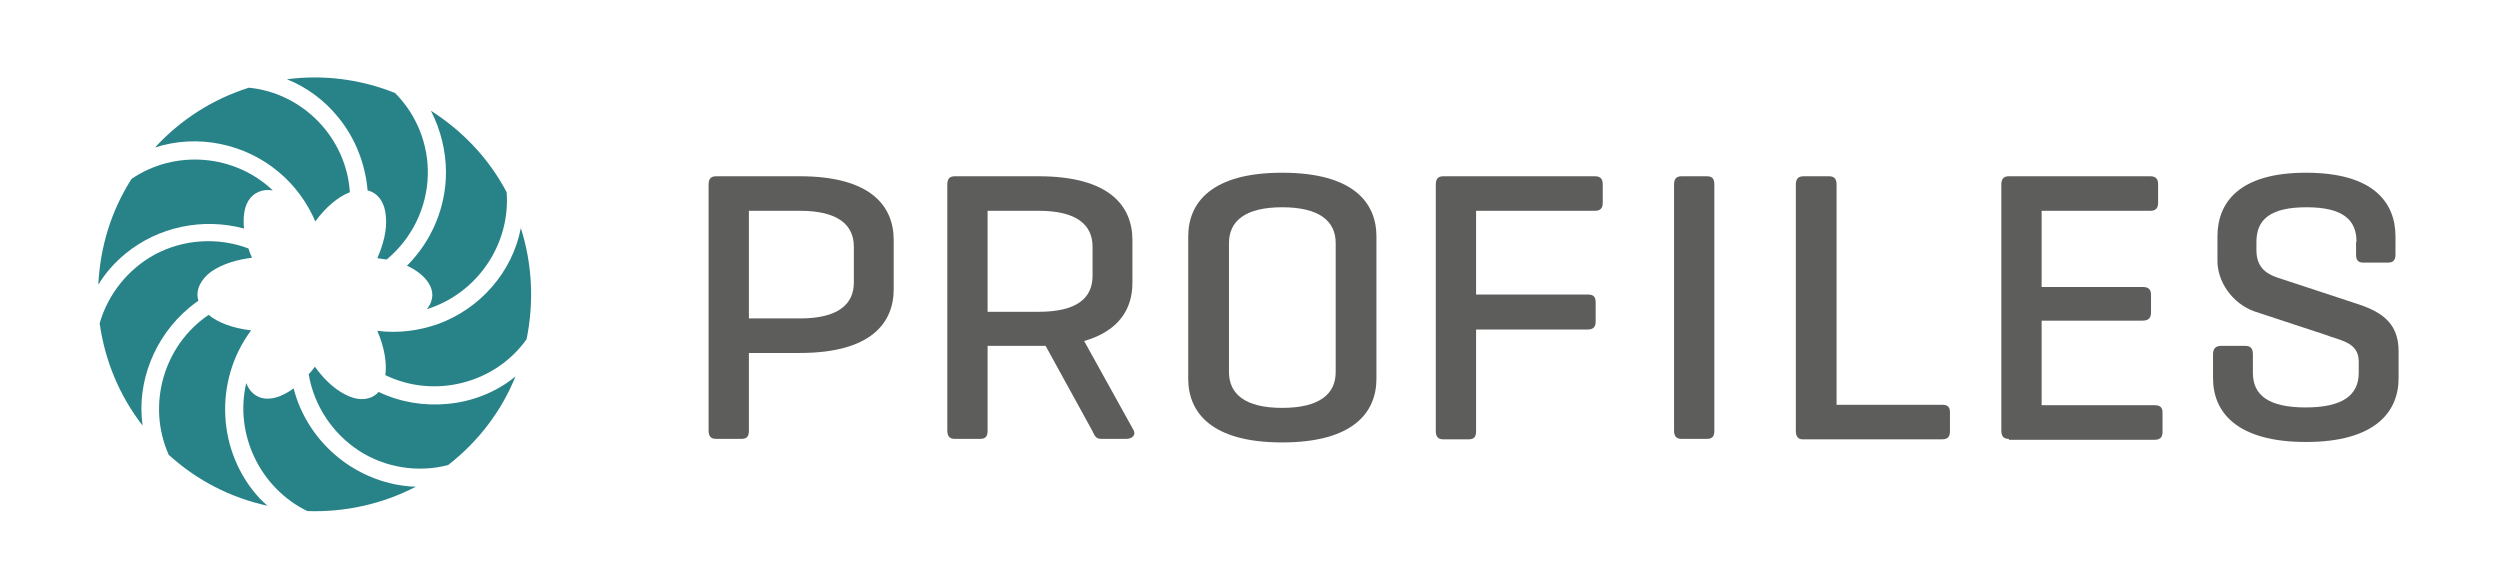
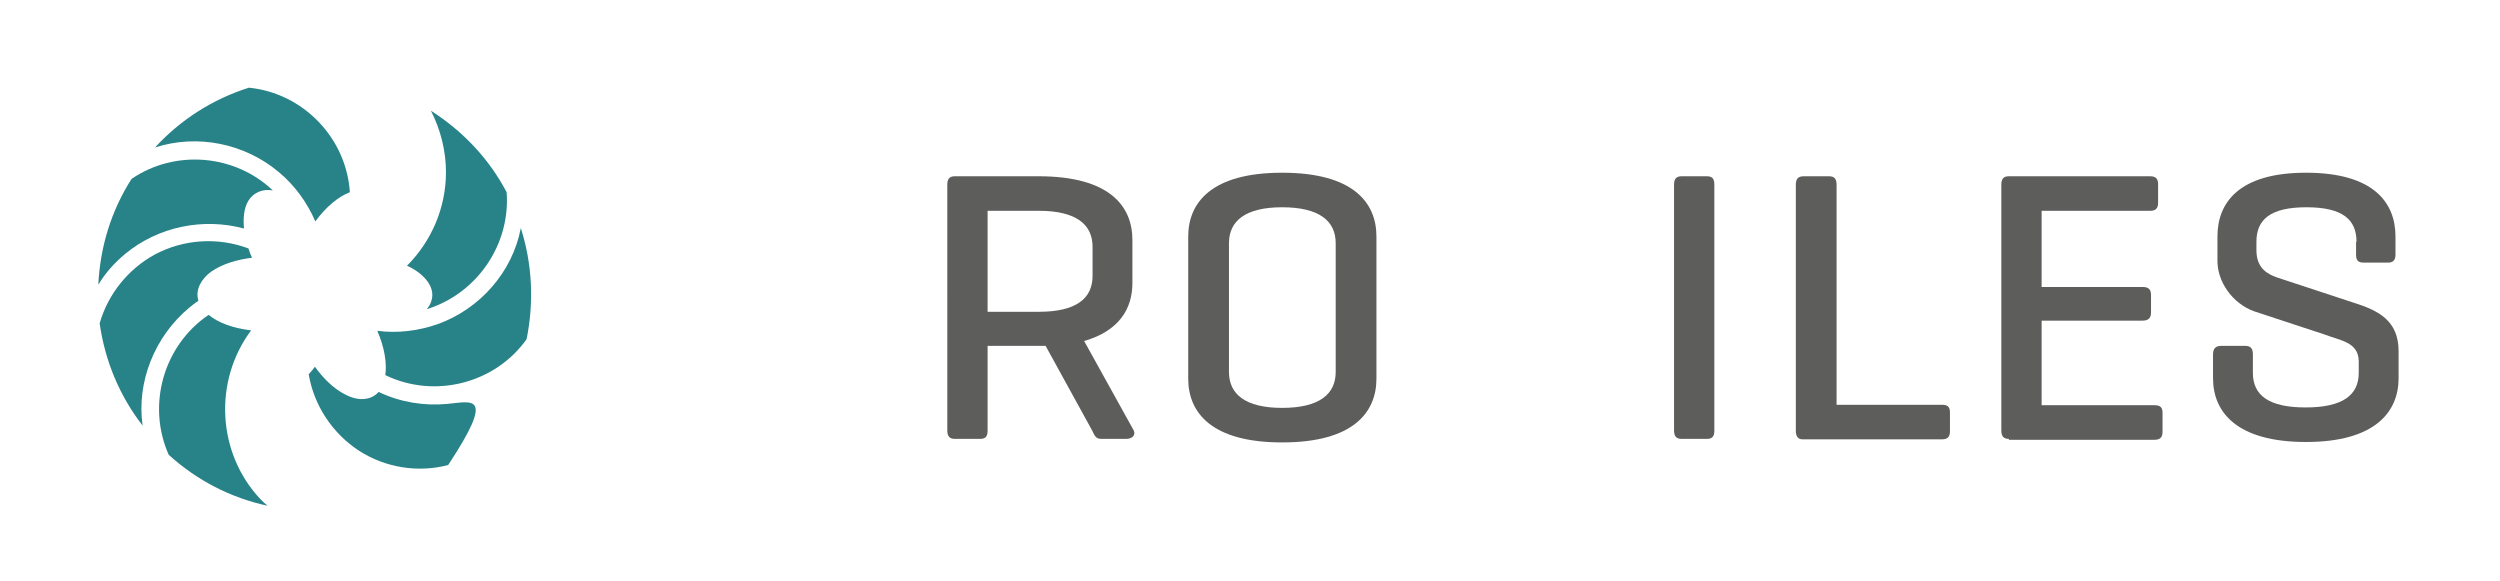
<svg xmlns="http://www.w3.org/2000/svg" version="1.1" id="Calque_1" x="0px" y="0px" viewBox="0 0 564.5 131.2" style="enable-background:new 0 0 564.5 131.2;" xml:space="preserve">
  <style type="text/css">
	.st0{fill:#5D5D5C;}
	.st1{fill:#288389;}
</style>
  <g>
-     <path class="st0" d="M169.1,79.6v17.6c0,1.3-0.4,1.9-1.7,1.9h-5.7c-1.2,0-1.7-0.6-1.7-1.9V41.7c0-1.3,0.5-1.9,1.7-1.9h18.9   c16,0,21.2,6.7,21.2,14.4v11.1c0,7.6-5.1,14.4-21.2,14.4H169.1z M169.1,47.6v24.3h11.6c8.4,0,12.1-3.1,12.1-8.1v-8.1   c0-5-3.7-8.1-12.1-8.1H169.1z" />
    <path class="st0" d="M223,78.1v19.1c0,1.3-0.4,1.9-1.7,1.9h-5.7c-1.2,0-1.7-0.6-1.7-1.9V41.7c0-1.3,0.5-1.9,1.7-1.9h18.9   c16,0,21.2,6.7,21.2,14.4v9.7c0,5.7-2.9,10.8-10.9,13.1L256,97.2c0.5,1.1-0.4,1.9-1.7,1.9h-5.6c-1.3,0-1.5-0.7-2.1-1.9l-10.5-19.1   h-1.6H223z M223,47.6v22.8h11.6c8.4,0,12.1-3,12.1-8.1v-6.6c0-5-3.7-8.1-12.1-8.1H223z" />
    <path class="st0" d="M268.3,53.4c0-7.6,5.2-14.4,21.2-14.4c16,0,21.3,6.7,21.3,14.4v32.1c0,7.6-5.2,14.4-21.3,14.4   c-15.9,0-21.2-6.7-21.2-14.4V53.4z M301.6,54.9c0-5-3.7-8.1-12.1-8.1c-8.3,0-12,3.1-12,8.1V84c0,5,3.7,8.1,12,8.1   c8.4,0,12.1-3.1,12.1-8.1V54.9z" />
-     <path class="st0" d="M360.1,39.8c1.2,0,1.8,0.5,1.8,1.8v4.2c0,1.3-0.6,1.8-1.8,1.8h-26.8v18.9h25.2c1.3,0,1.8,0.5,1.8,1.8v4.3   c0,1.2-0.5,1.8-1.8,1.8h-25.2v22.9c0,1.3-0.4,1.9-1.7,1.9h-5.7c-1.2,0-1.7-0.6-1.7-1.9V41.7c0-1.3,0.5-1.9,1.7-1.9H360.1z" />
    <path class="st0" d="M387.1,97.2c0,1.3-0.4,1.9-1.7,1.9h-5.7c-1.2,0-1.7-0.6-1.7-1.9V41.7c0-1.3,0.5-1.9,1.7-1.9h5.7   c1.3,0,1.7,0.6,1.7,1.9V97.2z" />
    <path class="st0" d="M414.6,91.4h23.9c1.2,0,1.8,0.4,1.8,1.7v4.3c0,1.3-0.6,1.8-1.8,1.8H407c-1,0-1.5-0.7-1.5-1.9V41.7   c0-1.3,0.5-1.9,1.8-1.9h5.7c1.2,0,1.7,0.6,1.7,1.9V91.4z" />
    <path class="st0" d="M453.6,99.1c-1.2,0-1.7-0.6-1.7-1.9V41.7c0-1.3,0.5-1.9,1.7-1.9h31.9c1.2,0,1.8,0.5,1.8,1.8v4.2   c0,1.3-0.6,1.8-1.8,1.8h-24.5v17.2h22.8c1.3,0,1.9,0.5,1.9,1.8v4c0,1.2-0.6,1.8-1.9,1.8h-22.8v19.1h25.5c1.2,0,1.8,0.4,1.8,1.7v4.3   c0,1.3-0.6,1.8-1.8,1.8H453.6z" />
    <path class="st0" d="M532.1,54.6c0-5-3.1-7.8-11.3-7.8c-8.2,0-11.3,2.8-11.3,7.8v1.9c0,4.3,2.8,5.5,4.8,6.2l17,5.6   c5.8,1.8,10.3,4.1,10.3,11v6.1c0,7.6-5.3,14.4-20.9,14.4c-15.6,0-21-6.7-21-14.4v-5.4c0-1.3,0.6-1.9,1.8-1.9h5.5   c1.2,0,1.7,0.6,1.7,1.9v4.2c0,5,3.5,7.8,11.9,7.8c8.4,0,12-2.8,12-7.8v-2.7c-0.1-4.3-4.2-4.6-7.8-6L509,70.3   c-5-1.8-8.4-6.8-8.3-11.6v-5.3c0-7.6,4.8-14.4,20-14.4c15.2,0,20.2,6.7,20.2,14.4v4.1c0,1.2-0.5,1.8-1.7,1.8h-5.5   c-1.3,0-1.7-0.6-1.7-1.8V54.6z" />
  </g>
  <g>
    <path class="st1" d="M58.7,112.6c-9.7-10.4-10.5-26.6-2-38c-4.1-0.5-7.4-1.7-9.6-3.5c-10.2,6.9-14,20.4-9,31.6   c6.4,5.8,14,9.7,22.3,11.5C59.9,113.8,59.3,113.2,58.7,112.6z" />
-     <path class="st1" d="M91.3,109.7c-11.9-1.5-22-10.3-25-22c-1.8,1.3-4.1,2.5-6.4,2.3c-2.1-0.2-3.6-1.6-4.3-3.5   c-2.7,11.5,3.1,23.7,13.8,28.9c8.5,0.3,17-1.6,24.5-5.5C93,109.9,92.1,109.8,91.3,109.7z" />
-     <path class="st1" d="M101,91.2c-5.3,0.5-10.7-0.4-15.5-2.7c-2,2.2-5.1,1.9-7.5,0.6c-2.8-1.4-5.1-3.8-6.9-6.3   c-0.4,0.6-0.9,1.2-1.4,1.7c1.2,7.1,5.4,13.4,11.4,17.3c5.9,3.8,13.3,5,20.1,3.2c6.8-5.3,12-12.1,15.2-20   C112,88.6,106.6,90.7,101,91.2z" />
+     <path class="st1" d="M101,91.2c-5.3,0.5-10.7-0.4-15.5-2.7c-2,2.2-5.1,1.9-7.5,0.6c-2.8-1.4-5.1-3.8-6.9-6.3   c-0.4,0.6-0.9,1.2-1.4,1.7c1.2,7.1,5.4,13.4,11.4,17.3c5.9,3.8,13.3,5,20.1,3.2C112,88.6,106.6,90.7,101,91.2z" />
    <path class="st1" d="M42.7,69.5c0.7-0.6,1.4-1.1,2.1-1.6c-0.8-2.6,0.8-5,2.8-6.5c2.7-1.9,6.1-2.8,9.3-3.2c-0.3-0.7-0.6-1.4-0.8-2.1   c-6.9-2.6-14.7-2.1-21.2,1.4c-6,3.3-10.5,8.9-12.4,15.5c1.2,8.5,4.5,16.4,9.7,23.1C30.8,86.3,34.9,76,42.7,69.5z" />
    <path class="st1" d="M98.8,73.2c-4.3,1.5-9,2.1-13.6,1.5c1.6,3.7,2.2,7.3,1.8,10c11.1,5.4,24.8,1.9,31.9-8.1   c1.7-8.3,1.3-17-1.3-25.1C115.7,61.5,108.3,69.8,98.8,73.2z" />
    <path class="st1" d="M100.7,38.9c0,7.9-3.2,15.5-8.8,21.1c3.8,1.7,7.8,5.6,4.5,9.8c11.3-3.5,18.9-14.6,18-26.4   c-4-7.6-9.9-13.8-17.1-18.4C99.5,29.3,100.7,34.1,100.7,38.9z" />
-     <path class="st1" d="M76.3,26.4c3.9,4.7,6.2,10.6,6.7,16.6c2.6,0.6,3.9,3.1,4.1,5.6c0.4,3.3-0.6,6.7-1.9,9.7   c0.7,0.1,1.4,0.2,2.1,0.3c5.7-4.7,9.1-11.7,9.3-19c0.2-6.9-2.5-13.7-7.4-18.6c-7.7-3.1-16.2-4.2-24.4-3.1   C69.3,19.7,73.3,22.7,76.3,26.4z" />
    <path class="st1" d="M28.3,57.3c7.4-6.1,17.5-8.2,26.8-5.7c-0.2-2.1-0.1-4.5,1-6.3c1.2-1.9,3.3-2.7,5.5-2.3   c-8.6-8.2-22.1-9.3-31.9-2.6c-4.6,7.2-7.1,15.4-7.5,23.9C23.8,61.6,25.9,59.3,28.3,57.3z" />
    <path class="st1" d="M63,38.9c3.6,3,6.4,6.9,8.2,11.1c2.4-3.3,5.2-5.6,7.8-6.6c-0.8-12.3-10.6-22.4-22.8-23.6   C48,22.4,40.8,27,35,33.3C44.6,30.2,55.3,32.4,63,38.9z" />
  </g>
</svg>